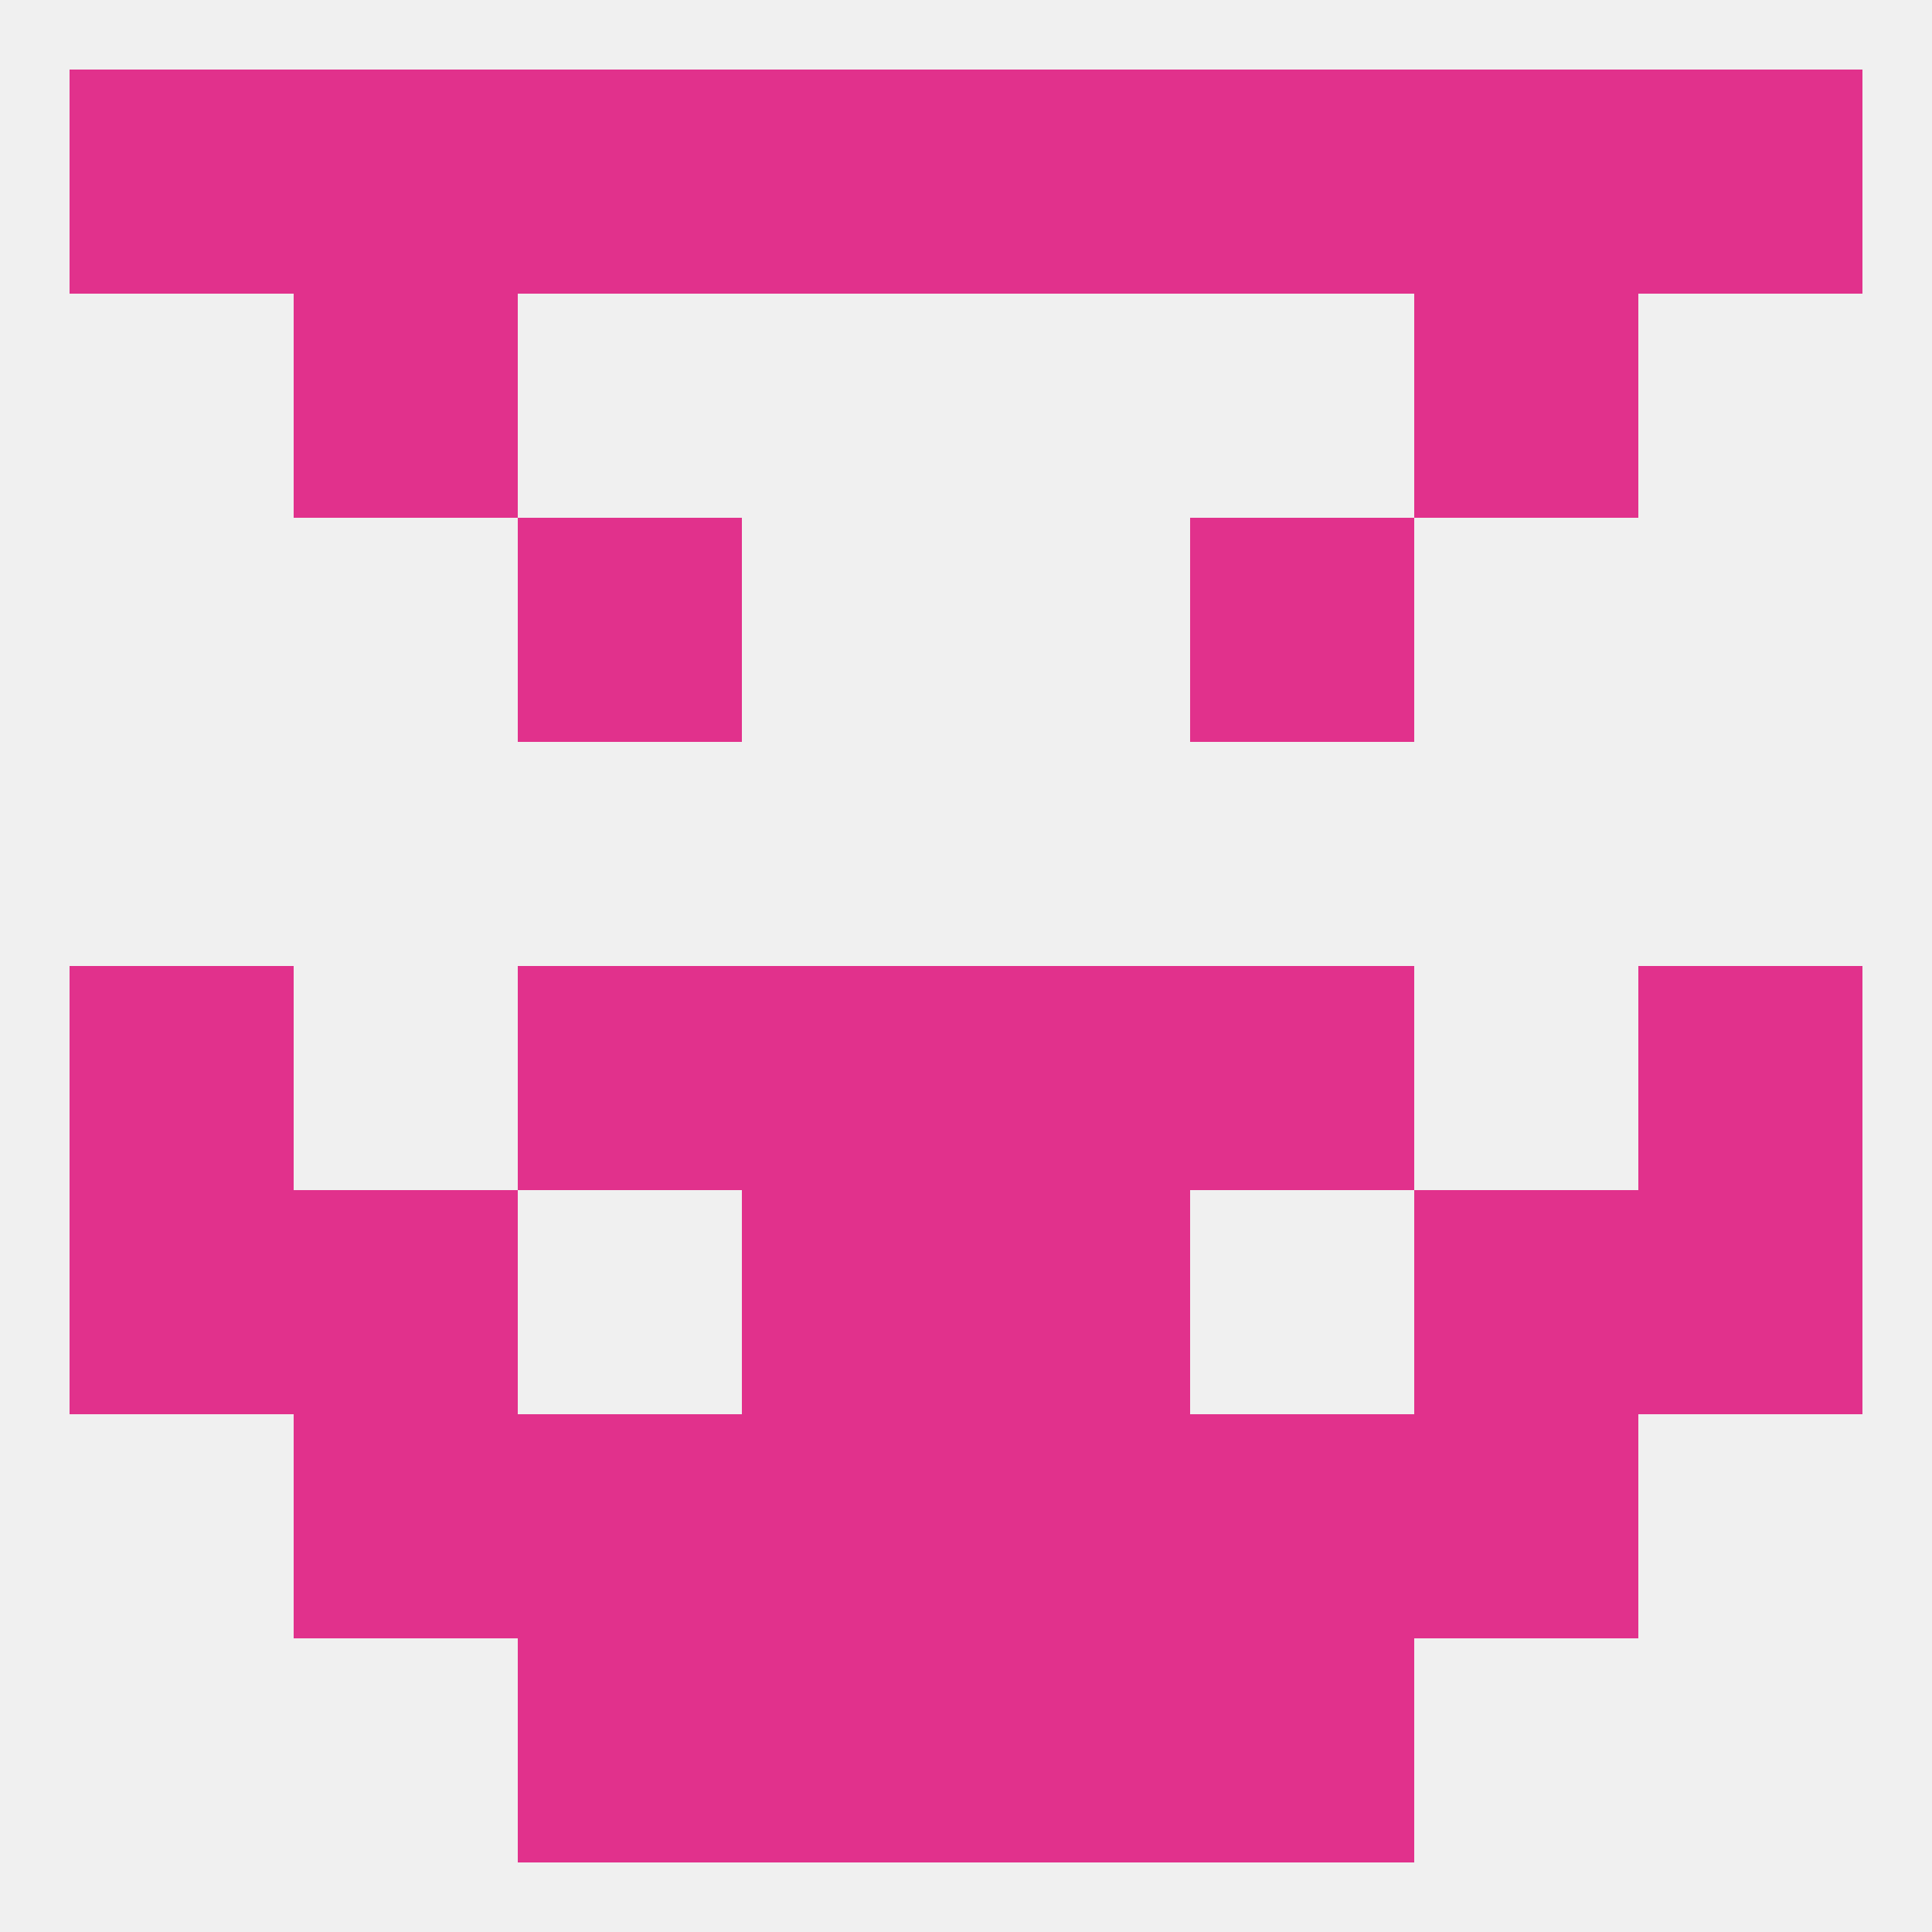
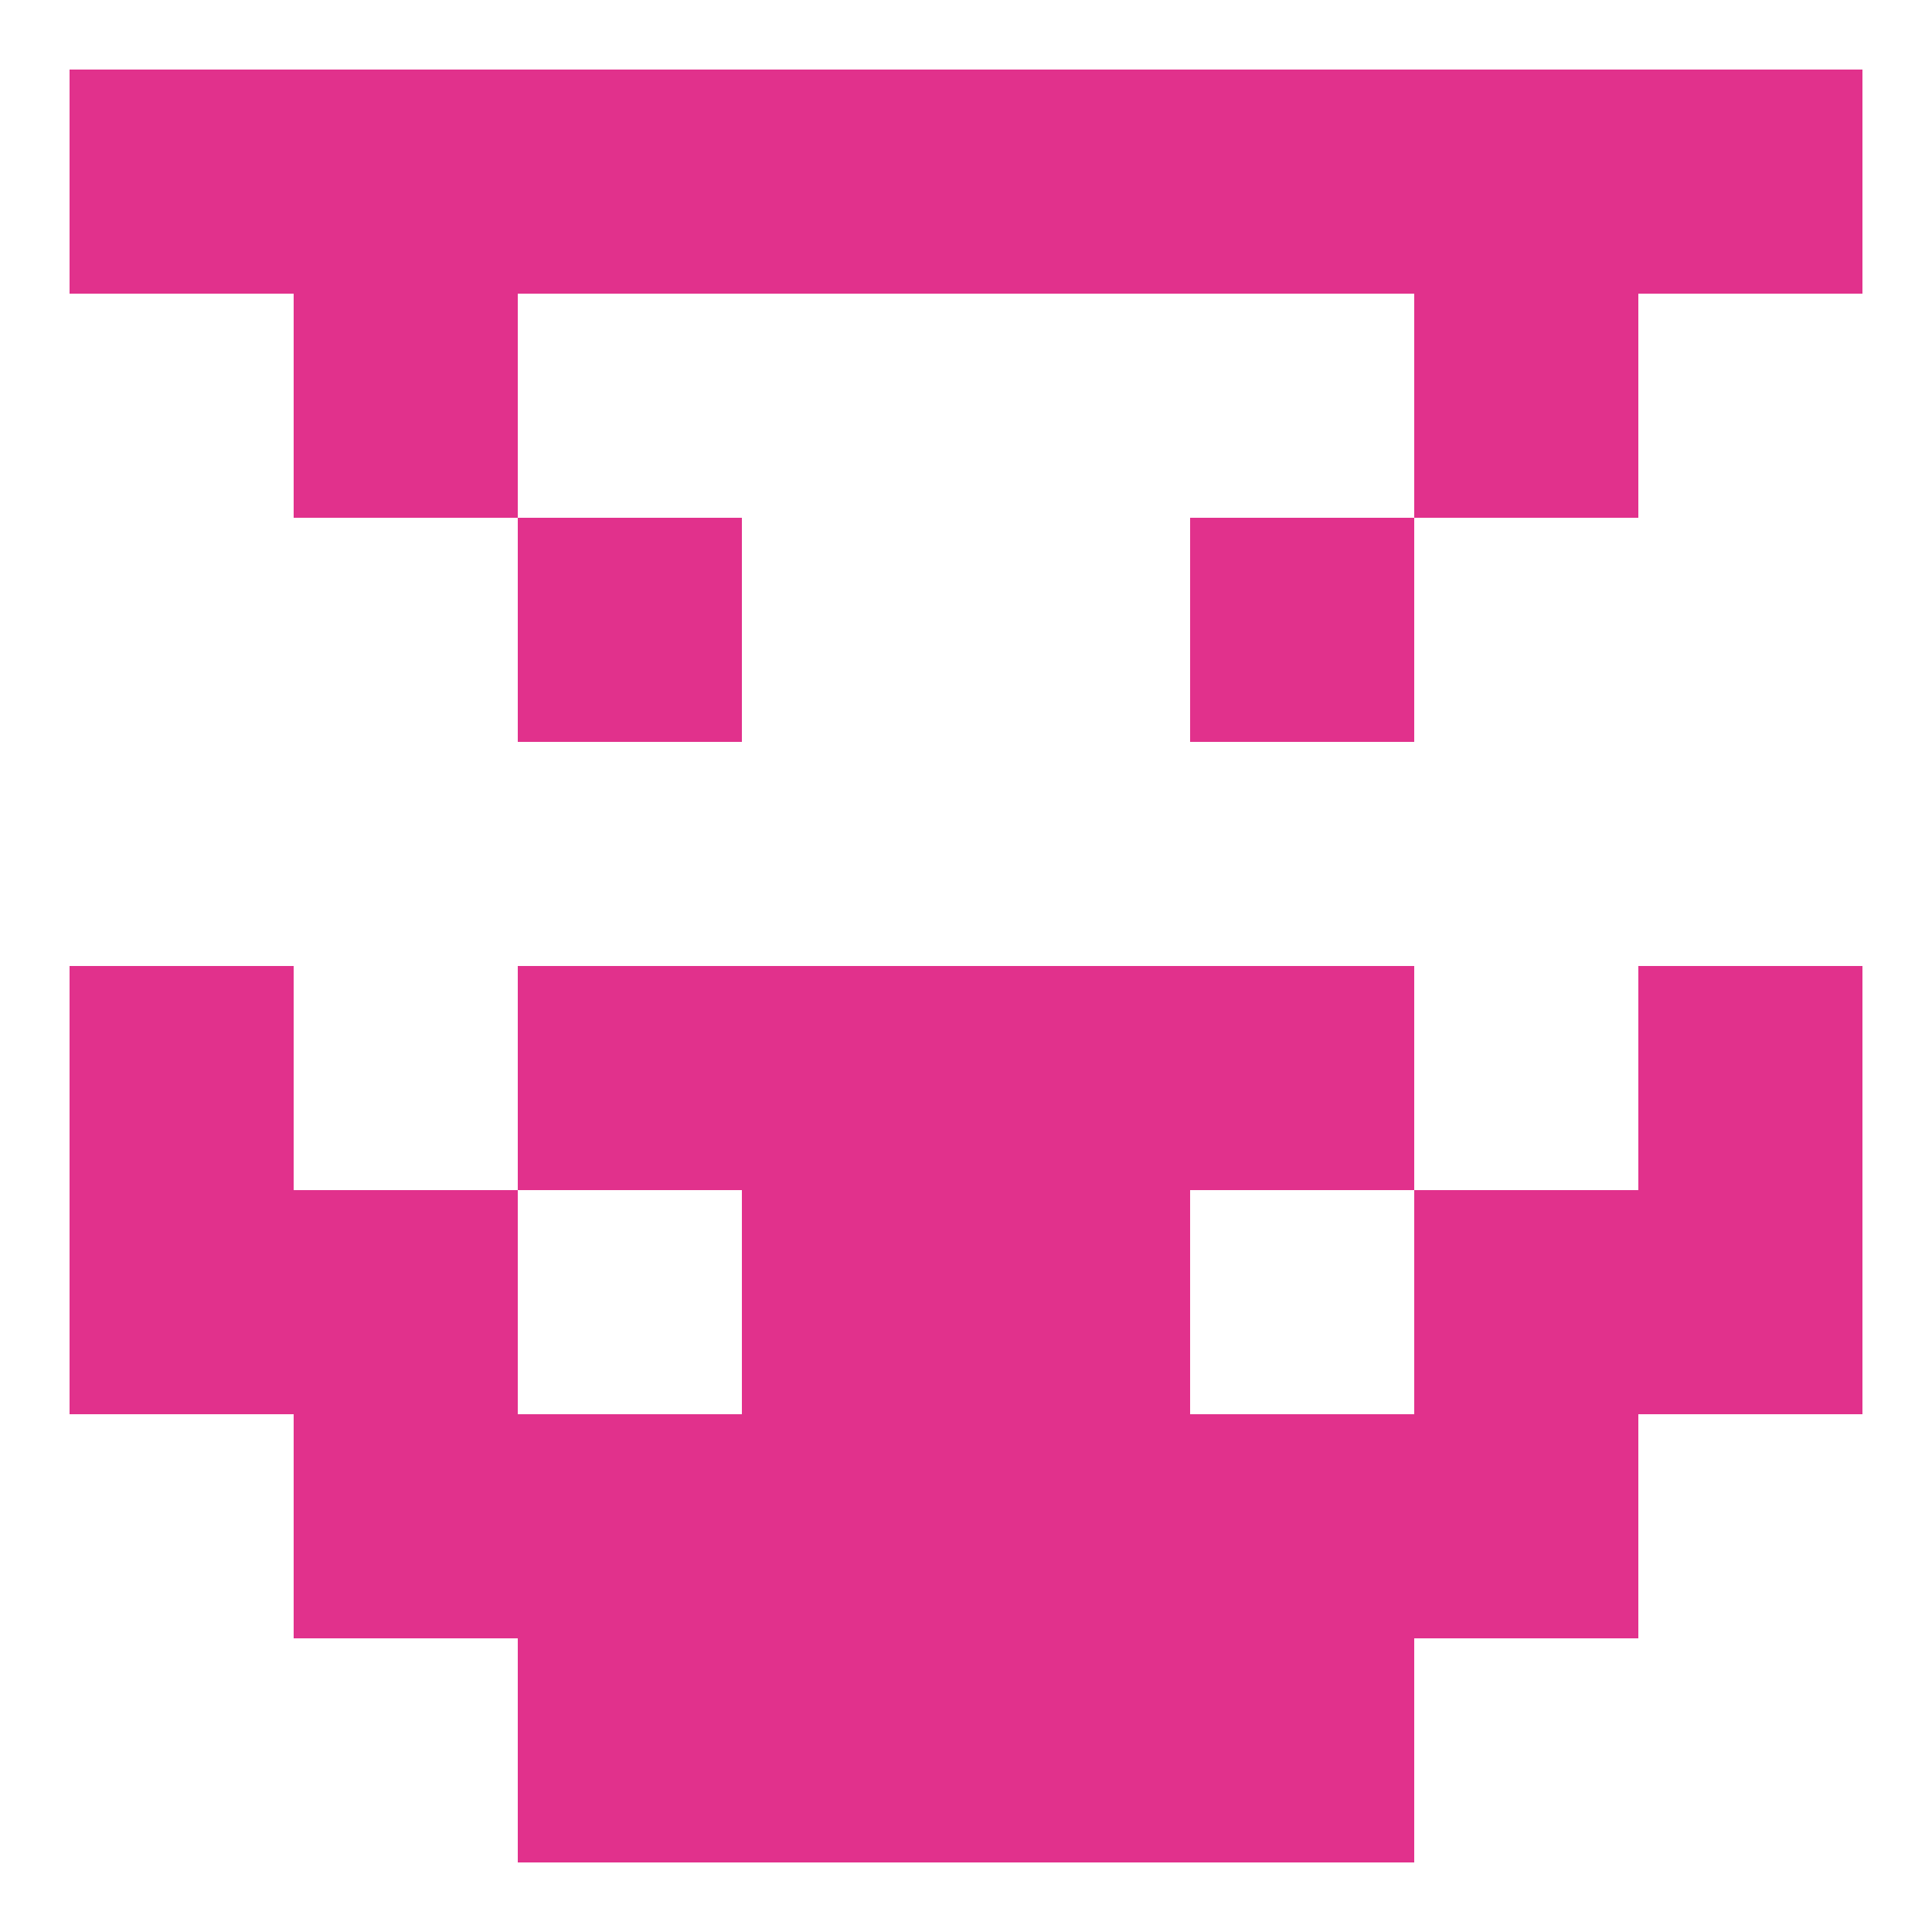
<svg xmlns="http://www.w3.org/2000/svg" version="1.1" baseprofile="full" width="250" height="250" viewBox="0 0 250 250">
-   <rect width="100%" height="100%" fill="rgba(240,240,240,255)" />
  <rect x="67" y="67" width="29" height="29" fill="rgba(225,49,140,255)" />
  <rect x="154" y="67" width="29" height="29" fill="rgba(225,49,140,255)" />
  <rect x="38" y="38" width="29" height="29" fill="rgba(225,49,140,255)" />
  <rect x="183" y="38" width="29" height="29" fill="rgba(225,49,140,255)" />
  <rect x="9" y="125" width="29" height="29" fill="rgba(225,49,140,255)" />
  <rect x="212" y="125" width="29" height="29" fill="rgba(225,49,140,255)" />
  <rect x="96" y="125" width="29" height="29" fill="rgba(225,49,140,255)" />
  <rect x="125" y="125" width="29" height="29" fill="rgba(225,49,140,255)" />
  <rect x="67" y="125" width="29" height="29" fill="rgba(225,49,140,255)" />
  <rect x="154" y="125" width="29" height="29" fill="rgba(225,49,140,255)" />
  <rect x="9" y="154" width="29" height="29" fill="rgba(225,49,140,255)" />
  <rect x="212" y="154" width="29" height="29" fill="rgba(225,49,140,255)" />
  <rect x="38" y="154" width="29" height="29" fill="rgba(225,49,140,255)" />
  <rect x="183" y="154" width="29" height="29" fill="rgba(225,49,140,255)" />
  <rect x="96" y="154" width="29" height="29" fill="rgba(225,49,140,255)" />
  <rect x="125" y="154" width="29" height="29" fill="rgba(225,49,140,255)" />
  <rect x="154" y="183" width="29" height="29" fill="rgba(225,49,140,255)" />
  <rect x="38" y="183" width="29" height="29" fill="rgba(225,49,140,255)" />
  <rect x="183" y="183" width="29" height="29" fill="rgba(225,49,140,255)" />
  <rect x="96" y="183" width="29" height="29" fill="rgba(225,49,140,255)" />
  <rect x="125" y="183" width="29" height="29" fill="rgba(225,49,140,255)" />
  <rect x="67" y="183" width="29" height="29" fill="rgba(225,49,140,255)" />
  <rect x="154" y="212" width="29" height="29" fill="rgba(225,49,140,255)" />
  <rect x="96" y="212" width="29" height="29" fill="rgba(225,49,140,255)" />
  <rect x="125" y="212" width="29" height="29" fill="rgba(225,49,140,255)" />
  <rect x="67" y="212" width="29" height="29" fill="rgba(225,49,140,255)" />
  <rect x="38" y="9" width="29" height="29" fill="rgba(225,49,140,255)" />
  <rect x="96" y="9" width="29" height="29" fill="rgba(225,49,140,255)" />
  <rect x="67" y="9" width="29" height="29" fill="rgba(225,49,140,255)" />
  <rect x="212" y="9" width="29" height="29" fill="rgba(225,49,140,255)" />
  <rect x="183" y="9" width="29" height="29" fill="rgba(225,49,140,255)" />
  <rect x="125" y="9" width="29" height="29" fill="rgba(225,49,140,255)" />
  <rect x="154" y="9" width="29" height="29" fill="rgba(225,49,140,255)" />
  <rect x="9" y="9" width="29" height="29" fill="rgba(225,49,140,255)" />
</svg>